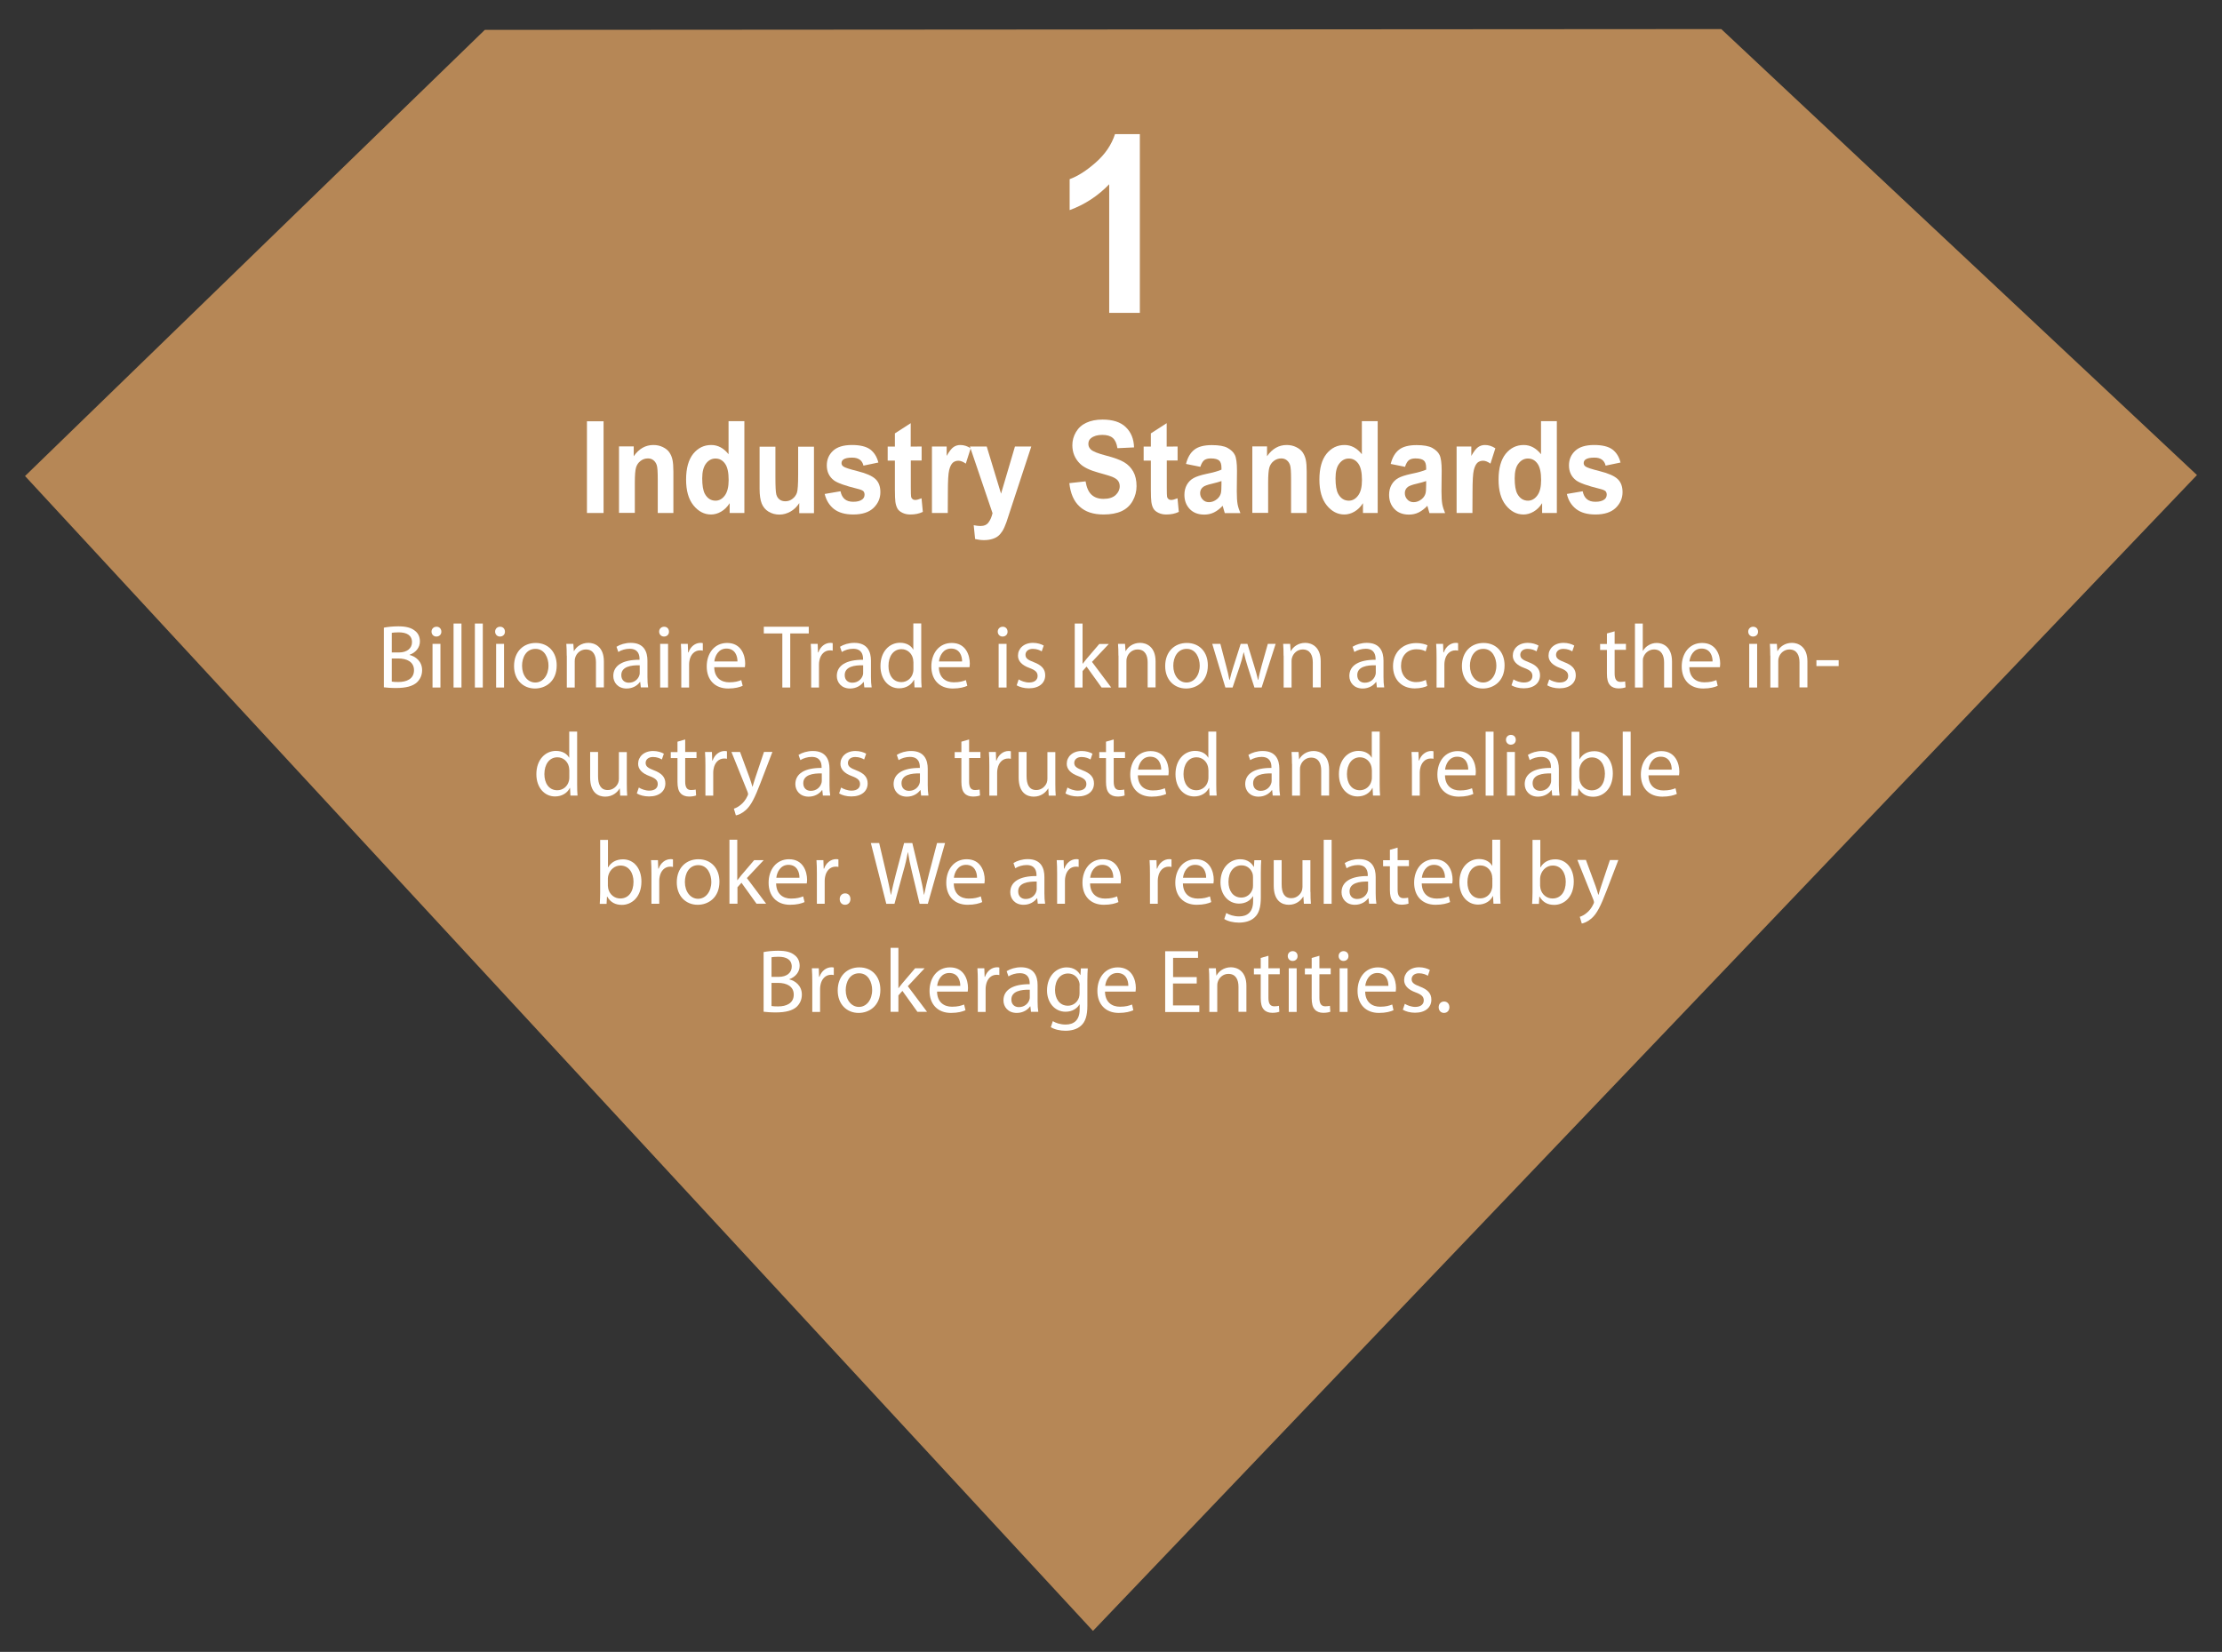
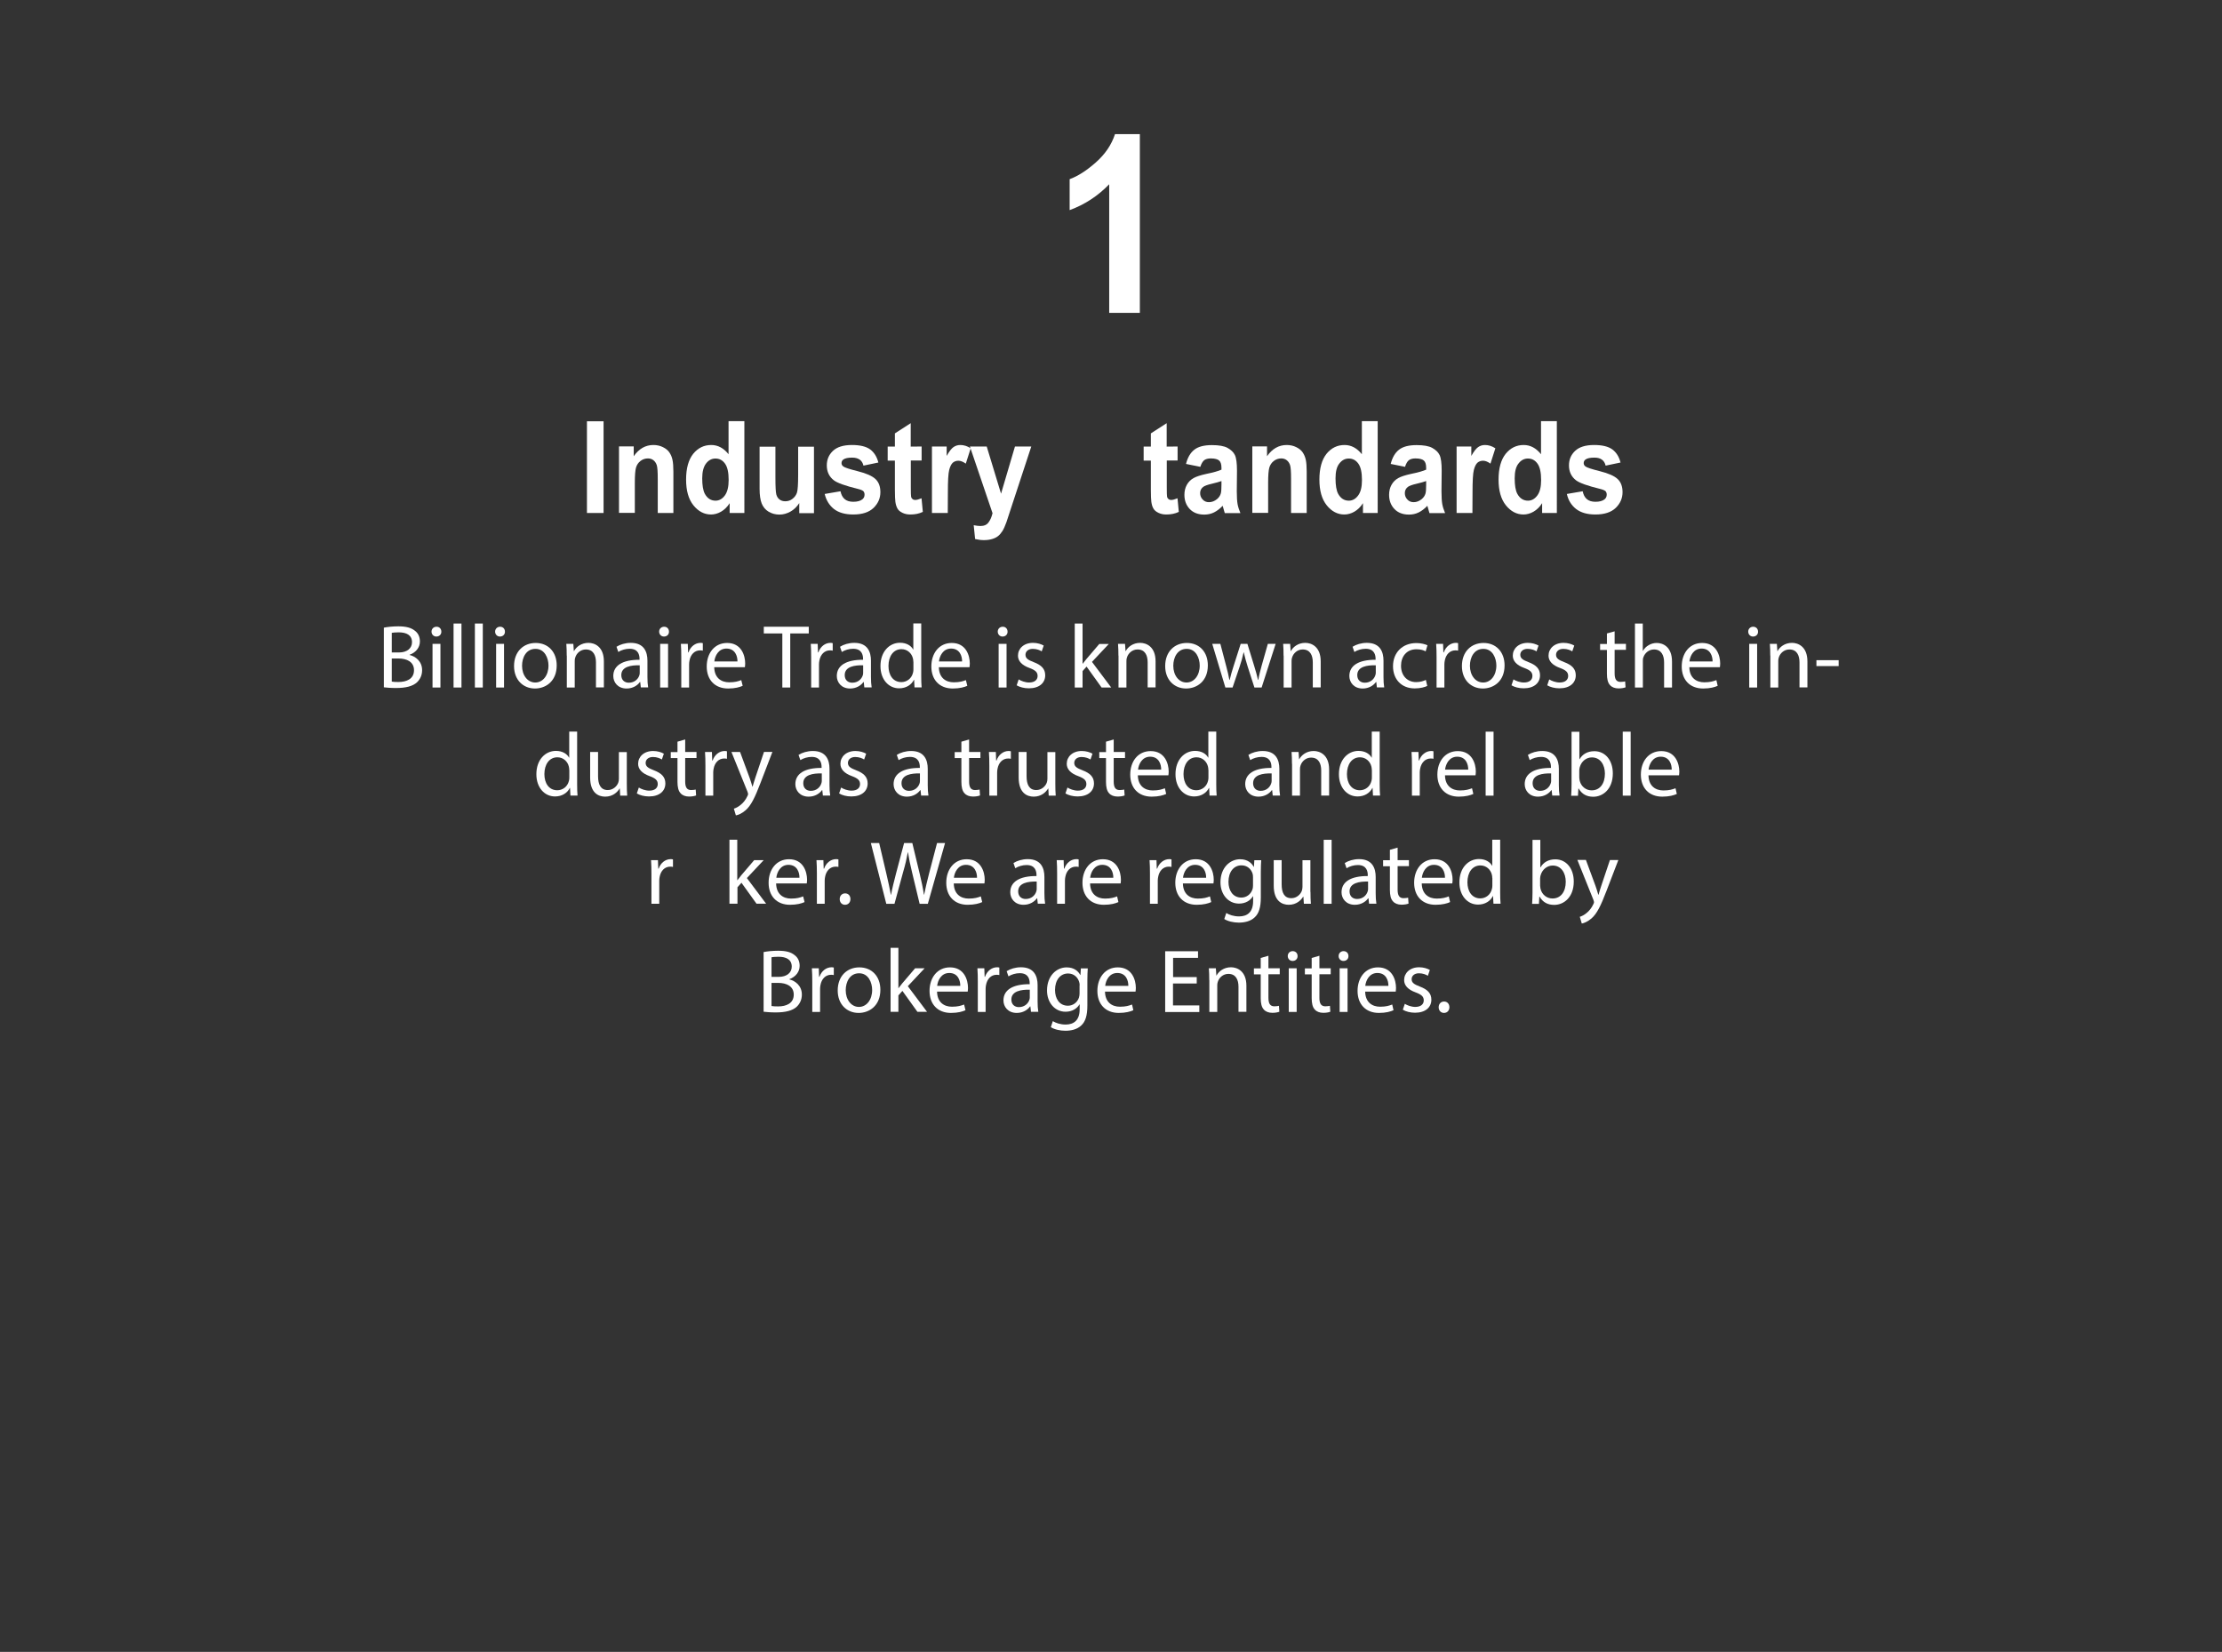
<svg xmlns="http://www.w3.org/2000/svg" id="svg3353" x="0px" y="0px" viewBox="0 0 2218.8 1649.8" style="enable-background:new 0 0 2218.8 1649.8;" xml:space="preserve">
  <rect x="0" y="0" width="2218.8" height="1649.8" fill="#333333" stroke="none" />
  <style type="text/css">	.st0{fill:#B68756;}	.st1{fill:#FFFFFF;}</style>
  <g id="layer1" transform="translate(-170.596,572.538)">
-     <path id="path4137" class="st0" d="M654.7-542.7l1234.7-0.8l475,445.4L1262,1056.3L195.6-97.1L654.7-542.7z" />
    <g>
      <path class="st1" d="M554,54.3c3.4-0.7,8.8-1.3,14.3-1.3c7.8,0,12.9,1.4,16.6,4.4c3.1,2.3,5,5.9,5,10.7c0,5.9-3.9,11-10.3,13.3   v0.2c5.8,1.4,12.5,6.2,12.5,15.2c0,5.2-2.1,9.2-5.1,12.1c-4.2,3.9-11.1,5.7-21,5.7c-5.4,0-9.5-0.4-12.1-0.7V54.3z M561.8,79.1h7.1   c8.3,0,13.1-4.3,13.1-10.2c0-7.1-5.4-9.9-13.3-9.9c-3.6,0-5.7,0.3-6.9,0.5V79.1z M561.8,108.2c1.5,0.3,3.8,0.4,6.6,0.4   c8.1,0,15.6-3,15.6-11.8c0-8.3-7.1-11.7-15.7-11.7h-6.5V108.2z" />
      <path class="st1" d="M611.3,58.3c0.1,2.7-1.9,4.9-5,4.9c-2.8,0-4.8-2.2-4.8-4.9c0-2.8,2.1-4.9,5-4.9   C609.4,53.4,611.3,55.5,611.3,58.3z M602.5,114.1V70.5h7.9v43.6H602.5z" />
      <path class="st1" d="M623.5,50.2h7.9v63.9h-7.9V50.2z" />
      <path class="st1" d="M644.8,50.2h7.9v63.9h-7.9V50.2z" />
      <path class="st1" d="M674.8,58.3c0.1,2.7-1.9,4.9-5,4.9c-2.8,0-4.8-2.2-4.8-4.9c0-2.8,2.1-4.9,5-4.9   C672.9,53.4,674.8,55.5,674.8,58.3z M666,114.1V70.5h7.9v43.6H666z" />
      <path class="st1" d="M726.5,92c0,16.1-11.2,23.1-21.7,23.1c-11.8,0-20.9-8.6-20.9-22.4c0-14.6,9.5-23.1,21.6-23.1   C718,69.6,726.5,78.6,726.5,92z M691.9,92.4c0,9.5,5.5,16.7,13.2,16.7c7.6,0,13.2-7.1,13.2-16.9c0-7.4-3.7-16.7-13-16.7   C696,75.5,691.9,84.1,691.9,92.4z" />
      <path class="st1" d="M736.5,82.3c0-4.5-0.1-8.2-0.4-11.8h7l0.5,7.2h0.2c2.2-4.1,7.2-8.2,14.4-8.2c6,0,15.4,3.6,15.4,18.5v26h-7.9   V89c0-7-2.6-12.9-10.1-12.9c-5.2,0-9.3,3.7-10.6,8.1c-0.4,1-0.5,2.3-0.5,3.7v26.2h-7.9V82.3z" />
      <path class="st1" d="M810.5,114.1l-0.6-5.5h-0.3c-2.4,3.4-7.1,6.5-13.3,6.5c-8.8,0-13.3-6.2-13.3-12.5c0-10.5,9.4-16.3,26.2-16.2   v-0.9c0-3.6-1-10.1-9.9-10.1c-4.1,0-8.3,1.3-11.3,3.2l-1.8-5.2c3.6-2.3,8.8-3.9,14.3-3.9c13.3,0,16.6,9.1,16.6,17.8v16.3   c0,3.8,0.2,7.5,0.7,10.4H810.5z M809.4,91.9c-8.6-0.2-18.4,1.3-18.4,9.8c0,5.1,3.4,7.6,7.5,7.6c5.7,0,9.3-3.6,10.5-7.3   c0.3-0.8,0.4-1.7,0.4-2.5V91.9z" />
      <path class="st1" d="M838.6,58.3c0.1,2.7-1.9,4.9-5,4.9c-2.8,0-4.8-2.2-4.8-4.9c0-2.8,2.1-4.9,5-4.9   C836.7,53.4,838.6,55.5,838.6,58.3z M829.8,114.1V70.5h7.9v43.6H829.8z" />
      <path class="st1" d="M850.9,84.1c0-5.1-0.1-9.5-0.4-13.6h6.9l0.3,8.5h0.4c2-5.8,6.7-9.5,12.1-9.5c0.9,0,1.5,0.1,2.2,0.3v7.5   c-0.8-0.2-1.6-0.3-2.7-0.3c-5.6,0-9.5,4.2-10.6,10.2c-0.2,1.1-0.4,2.3-0.4,3.7v23.2h-7.8V84.1z" />
      <path class="st1" d="M883.8,93.8c0.2,10.7,7,15.1,14.9,15.1c5.7,0,9.1-1,12.1-2.2l1.4,5.7c-2.8,1.3-7.6,2.7-14.5,2.7   c-13.4,0-21.4-8.8-21.4-22s7.7-23.5,20.4-23.5c14.2,0,18,12.5,18,20.5c0,1.6-0.2,2.9-0.3,3.7H883.8z M907,88.1   c0.1-5-2.1-12.9-11-12.9c-8,0-11.5,7.4-12.1,12.9H907z" />
      <path class="st1" d="M951.7,60.1h-18.4v-6.7h44.9v6.7h-18.5v54h-7.9V60.1z" />
      <path class="st1" d="M980.6,84.1c0-5.1-0.1-9.5-0.4-13.6h6.9l0.3,8.5h0.4c2-5.8,6.7-9.5,12.1-9.5c0.9,0,1.5,0.1,2.2,0.3v7.5   c-0.8-0.2-1.6-0.3-2.7-0.3c-5.6,0-9.5,4.2-10.6,10.2c-0.2,1.1-0.4,2.3-0.4,3.7v23.2h-7.8V84.1z" />
      <path class="st1" d="M1033.7,114.1l-0.6-5.5h-0.3c-2.4,3.4-7.1,6.5-13.3,6.5c-8.8,0-13.3-6.2-13.3-12.5c0-10.5,9.4-16.3,26.2-16.2   v-0.9c0-3.6-1-10.1-9.9-10.1c-4.1,0-8.3,1.3-11.3,3.2l-1.8-5.2c3.6-2.3,8.8-3.9,14.3-3.9c13.3,0,16.6,9.1,16.6,17.8v16.3   c0,3.8,0.2,7.5,0.7,10.4H1033.7z M1032.5,91.9c-8.6-0.2-18.4,1.3-18.4,9.8c0,5.1,3.4,7.6,7.5,7.6c5.7,0,9.3-3.6,10.5-7.3   c0.3-0.8,0.4-1.7,0.4-2.5V91.9z" />
      <path class="st1" d="M1090.5,50.2v52.6c0,3.9,0.1,8.3,0.4,11.2h-7.1l-0.4-7.6h-0.2c-2.4,4.9-7.7,8.5-14.8,8.5   c-10.5,0-18.6-8.9-18.6-22.1c-0.1-14.5,8.9-23.4,19.5-23.4c6.7,0,11.2,3.1,13.1,6.7h0.2v-26H1090.5z M1082.6,88.3   c0-1-0.1-2.3-0.4-3.3c-1.2-5-5.5-9.2-11.4-9.2c-8.2,0-13,7.2-13,16.8c0,8.8,4.3,16.1,12.9,16.1c5.3,0,10.2-3.5,11.6-9.4   c0.3-1.1,0.4-2.2,0.4-3.4V88.3z" />
      <path class="st1" d="M1108.1,93.8c0.2,10.7,7,15.1,14.9,15.1c5.7,0,9.1-1,12.1-2.2l1.4,5.7c-2.8,1.3-7.6,2.7-14.5,2.7   c-13.4,0-21.4-8.8-21.4-22s7.7-23.5,20.4-23.5c14.2,0,18,12.5,18,20.5c0,1.6-0.2,2.9-0.3,3.7H1108.1z M1131.3,88.1   c0.1-5-2.1-12.9-11-12.9c-8,0-11.5,7.4-12.1,12.9H1131.3z" />
      <path class="st1" d="M1176.7,58.3c0.1,2.7-1.9,4.9-5,4.9c-2.8,0-4.8-2.2-4.8-4.9c0-2.8,2.1-4.9,5-4.9   C1174.8,53.4,1176.7,55.5,1176.7,58.3z M1167.8,114.1V70.5h7.9v43.6H1167.8z" />
      <path class="st1" d="M1187.8,106c2.3,1.5,6.5,3.1,10.4,3.1c5.8,0,8.5-2.9,8.5-6.5c0-3.8-2.2-5.8-8.1-8   c-7.8-2.8-11.5-7.1-11.5-12.3c0-7,5.7-12.8,15-12.8c4.4,0,8.3,1.3,10.7,2.7l-2,5.8c-1.7-1.1-4.9-2.5-8.9-2.5   c-4.7,0-7.3,2.7-7.3,5.9c0,3.6,2.6,5.2,8.3,7.4c7.6,2.9,11.4,6.7,11.4,13.1c0,7.6-5.9,13-16.3,13c-4.8,0-9.2-1.2-12.2-3   L1187.8,106z" />
      <path class="st1" d="M1251.4,90.5h0.2c1.1-1.5,2.6-3.4,3.9-4.9l12.8-15h9.5L1261,88.5l19.2,25.6h-9.6l-15-20.9l-4,4.5v16.4h-7.8   V50.2h7.8V90.5z" />
      <path class="st1" d="M1287.4,82.3c0-4.5-0.1-8.2-0.4-11.8h7l0.5,7.2h0.2c2.2-4.1,7.2-8.2,14.4-8.2c6,0,15.4,3.6,15.4,18.5v26h-7.9   V89c0-7-2.6-12.9-10.1-12.9c-5.2,0-9.3,3.7-10.6,8.1c-0.4,1-0.5,2.3-0.5,3.7v26.2h-7.9V82.3z" />
      <path class="st1" d="M1376.7,92c0,16.1-11.2,23.1-21.7,23.1c-11.8,0-20.9-8.6-20.9-22.4c0-14.6,9.5-23.1,21.6-23.1   C1368.3,69.6,1376.7,78.6,1376.7,92z M1342.2,92.4c0,9.5,5.5,16.7,13.2,16.7c7.6,0,13.2-7.1,13.2-16.9c0-7.4-3.7-16.7-13-16.7   S1342.2,84.1,1342.2,92.4z" />
      <path class="st1" d="M1389.2,70.5l5.8,22.1c1.3,4.9,2.4,9.4,3.2,13.9h0.3c1-4.4,2.4-9.1,3.9-13.8l7.1-22.2h6.7l6.7,21.8   c1.6,5.2,2.9,9.8,3.9,14.2h0.3c0.7-4.4,1.9-9,3.3-14.1l6.2-21.9h7.8l-14,43.6h-7.2l-6.7-20.8c-1.5-4.9-2.8-9.2-3.9-14.3h-0.2   c-1.1,5.2-2.4,9.7-4,14.4l-7,20.7h-7.2l-13.1-43.6H1389.2z" />
      <path class="st1" d="M1452.3,82.3c0-4.5-0.1-8.2-0.4-11.8h7l0.5,7.2h0.2c2.2-4.1,7.2-8.2,14.4-8.2c6,0,15.4,3.6,15.4,18.5v26h-7.9   V89c0-7-2.6-12.9-10.1-12.9c-5.2,0-9.3,3.7-10.6,8.1c-0.4,1-0.5,2.3-0.5,3.7v26.2h-7.9V82.3z" />
      <path class="st1" d="M1545.5,114.1l-0.6-5.5h-0.3c-2.4,3.4-7.1,6.5-13.3,6.5c-8.8,0-13.3-6.2-13.3-12.5c0-10.5,9.4-16.3,26.2-16.2   v-0.9c0-3.6-1-10.1-9.9-10.1c-4,0-8.3,1.3-11.3,3.2l-1.8-5.2c3.6-2.3,8.8-3.9,14.3-3.9c13.3,0,16.6,9.1,16.6,17.8v16.3   c0,3.8,0.2,7.5,0.7,10.4H1545.5z M1544.3,91.9c-8.6-0.2-18.4,1.3-18.4,9.8c0,5.1,3.4,7.6,7.5,7.6c5.7,0,9.3-3.6,10.5-7.3   c0.3-0.8,0.5-1.7,0.5-2.5V91.9z" />
      <path class="st1" d="M1595.8,112.5c-2.1,1.1-6.7,2.5-12.5,2.5c-13.1,0-21.7-8.9-21.7-22.2c0-13.4,9.2-23.1,23.4-23.1   c4.7,0,8.8,1.2,11,2.2l-1.8,6.1c-1.9-1.1-4.9-2.1-9.2-2.1c-10,0-15.4,7.4-15.4,16.5c0,10.1,6.5,16.3,15.1,16.3   c4.5,0,7.5-1.2,9.7-2.2L1595.8,112.5z" />
      <path class="st1" d="M1605.1,84.1c0-5.1-0.1-9.5-0.4-13.6h6.9l0.3,8.5h0.4c2-5.8,6.8-9.5,12.1-9.5c0.9,0,1.5,0.1,2.2,0.3v7.5   c-0.8-0.2-1.6-0.3-2.7-0.3c-5.6,0-9.5,4.2-10.6,10.2c-0.2,1.1-0.4,2.3-0.4,3.7v23.2h-7.8V84.1z" />
      <path class="st1" d="M1673,92c0,16.1-11.2,23.1-21.7,23.1c-11.8,0-20.9-8.6-20.9-22.4c0-14.6,9.5-23.1,21.6-23.1   C1664.5,69.6,1673,78.6,1673,92z M1638.4,92.4c0,9.5,5.5,16.7,13.2,16.7c7.6,0,13.2-7.1,13.2-16.9c0-7.4-3.7-16.7-13-16.7   S1638.4,84.1,1638.4,92.4z" />
      <path class="st1" d="M1681.9,106c2.3,1.5,6.5,3.1,10.4,3.1c5.8,0,8.5-2.9,8.5-6.5c0-3.8-2.2-5.8-8.1-8   c-7.8-2.8-11.5-7.1-11.5-12.3c0-7,5.7-12.8,15-12.8c4.4,0,8.3,1.3,10.7,2.7l-2,5.8c-1.7-1.1-4.9-2.5-8.9-2.5   c-4.7,0-7.3,2.7-7.3,5.9c0,3.6,2.6,5.2,8.3,7.4c7.6,2.9,11.4,6.7,11.4,13.1c0,7.6-5.9,13-16.3,13c-4.8,0-9.2-1.2-12.2-3   L1681.9,106z" />
      <path class="st1" d="M1717.6,106c2.3,1.5,6.5,3.1,10.4,3.1c5.8,0,8.5-2.9,8.5-6.5c0-3.8-2.2-5.8-8.1-8   c-7.8-2.8-11.5-7.1-11.5-12.3c0-7,5.7-12.8,15-12.8c4.4,0,8.3,1.3,10.7,2.7l-2,5.8c-1.7-1.1-4.9-2.5-8.9-2.5   c-4.7,0-7.3,2.7-7.3,5.9c0,3.6,2.6,5.2,8.3,7.4c7.6,2.9,11.4,6.7,11.4,13.1c0,7.6-5.9,13-16.3,13c-4.8,0-9.2-1.2-12.2-3   L1717.6,106z" />
      <path class="st1" d="M1782.9,58v12.5h11.3v6h-11.3v23.5c0,5.4,1.5,8.5,5.9,8.5c2.1,0,3.6-0.3,4.6-0.5l0.4,5.9   c-1.5,0.6-4,1.1-7,1.1c-3.7,0-6.7-1.2-8.5-3.3c-2.2-2.3-3.1-6.2-3.1-11.3V76.6h-6.8v-6h6.8V60.1L1782.9,58z" />
      <path class="st1" d="M1803.1,50.2h7.9v27.2h0.2c1.3-2.2,3.2-4.2,5.7-5.6c2.3-1.4,5.1-2.2,8.1-2.2c5.9,0,15.2,3.6,15.2,18.6v25.9   h-7.9v-25c0-7-2.6-13-10.1-13c-5.1,0-9.2,3.6-10.6,7.9c-0.5,1.1-0.5,2.2-0.5,3.8v26.3h-7.9V50.2z" />
      <path class="st1" d="M1857.5,93.8c0.2,10.7,7,15.1,14.9,15.1c5.7,0,9.1-1,12.1-2.2l1.3,5.7c-2.8,1.3-7.6,2.7-14.5,2.7   c-13.4,0-21.4-8.8-21.4-22s7.7-23.5,20.4-23.5c14.2,0,18,12.5,18,20.5c0,1.6-0.2,2.9-0.3,3.7H1857.5z M1880.7,88.1   c0.1-5-2.1-12.9-11-12.9c-8,0-11.5,7.4-12.1,12.9H1880.7z" />
      <path class="st1" d="M1926.1,58.3c0.1,2.7-1.9,4.9-5,4.9c-2.8,0-4.8-2.2-4.8-4.9c0-2.8,2.1-4.9,4.9-4.9   C1924.2,53.4,1926.1,55.5,1926.1,58.3z M1917.3,114.1V70.5h7.9v43.6H1917.3z" />
      <path class="st1" d="M1938.3,82.3c0-4.5-0.1-8.2-0.4-11.8h7l0.5,7.2h0.2c2.2-4.1,7.2-8.2,14.4-8.2c6,0,15.4,3.6,15.4,18.5v26h-7.9   V89c0-7-2.6-12.9-10.1-12.9c-5.2,0-9.3,3.7-10.6,8.1c-0.4,1-0.5,2.3-0.5,3.7v26.2h-7.9V82.3z" />
      <path class="st1" d="M2006.6,86.8v5.9h-22.2v-5.9H2006.6z" />
      <path class="st1" d="M746.9,158.2v52.6c0,3.9,0.1,8.3,0.4,11.2h-7.1l-0.4-7.6h-0.2c-2.4,4.9-7.7,8.5-14.8,8.5   c-10.5,0-18.6-8.9-18.6-22.1c-0.1-14.5,8.9-23.4,19.5-23.4c6.7,0,11.2,3.1,13.1,6.7h0.2v-26H746.9z M739,196.3   c0-1-0.1-2.3-0.4-3.3c-1.2-5-5.5-9.2-11.4-9.2c-8.2,0-13,7.2-13,16.8c0,8.8,4.3,16.1,12.9,16.1c5.3,0,10.2-3.5,11.6-9.4   c0.3-1.1,0.4-2.2,0.4-3.4V196.3z" />
      <path class="st1" d="M796.5,210.2c0,4.5,0.1,8.5,0.4,11.9h-7l-0.4-7.1h-0.2c-2.1,3.5-6.7,8.1-14.4,8.1c-6.8,0-15-3.8-15-19.1   v-25.5h7.9v24.1c0,8.3,2.5,13.9,9.7,13.9c5.3,0,9-3.7,10.4-7.2c0.5-1.2,0.7-2.6,0.7-4v-26.7h7.9V210.2z" />
      <path class="st1" d="M808.5,214c2.3,1.5,6.5,3.1,10.4,3.1c5.8,0,8.5-2.9,8.5-6.5c0-3.8-2.2-5.8-8.1-8c-7.8-2.8-11.5-7.1-11.5-12.3   c0-7,5.7-12.8,15-12.8c4.4,0,8.3,1.3,10.7,2.7l-2,5.8c-1.7-1.1-4.9-2.5-8.9-2.5c-4.7,0-7.3,2.7-7.3,5.9c0,3.6,2.6,5.2,8.3,7.4   c7.6,2.9,11.4,6.7,11.4,13.1c0,7.6-5.9,13-16.3,13c-4.8,0-9.2-1.2-12.2-3L808.5,214z" />
      <path class="st1" d="M854.8,166v12.5h11.3v6h-11.3v23.5c0,5.4,1.5,8.5,5.9,8.5c2.1,0,3.6-0.3,4.6-0.5l0.4,5.9   c-1.5,0.6-4,1.1-7,1.1c-3.7,0-6.7-1.2-8.5-3.3c-2.2-2.3-3.1-6.2-3.1-11.3v-23.8h-6.7v-6h6.7v-10.4L854.8,166z" />
      <path class="st1" d="M875,192.1c0-5.1-0.1-9.5-0.4-13.6h6.9l0.3,8.5h0.4c2-5.8,6.7-9.5,12.1-9.5c0.9,0,1.5,0.1,2.2,0.3v7.5   c-0.8-0.2-1.6-0.3-2.7-0.3c-5.6,0-9.5,4.2-10.6,10.2c-0.2,1.1-0.4,2.3-0.4,3.7v23.2H875V192.1z" />
      <path class="st1" d="M909.6,178.5l9.5,25.7c1,2.9,2.1,6.3,2.8,8.9h0.2c0.8-2.6,1.7-5.9,2.8-9.1l8.6-25.6h8.4l-11.9,31   c-5.7,14.9-9.5,22.6-14.9,27.3c-3.9,3.4-7.7,4.8-9.7,5.1l-2-6.7c2-0.6,4.6-1.9,6.9-3.9c2.2-1.7,4.9-4.8,6.7-8.8   c0.4-0.8,0.6-1.4,0.6-1.9c0-0.4-0.2-1.1-0.5-2.1L901,178.5H909.6z" />
      <path class="st1" d="M992.3,222.1l-0.6-5.5h-0.3c-2.4,3.4-7.1,6.5-13.3,6.5c-8.8,0-13.3-6.2-13.3-12.5c0-10.5,9.4-16.3,26.2-16.2   v-0.9c0-3.6-1-10.1-9.9-10.1c-4,0-8.3,1.3-11.3,3.2l-1.8-5.2c3.6-2.3,8.8-3.9,14.3-3.9c13.3,0,16.6,9.1,16.6,17.8v16.3   c0,3.8,0.2,7.5,0.7,10.4H992.3z M991.1,199.9c-8.6-0.2-18.4,1.3-18.4,9.8c0,5.1,3.4,7.6,7.5,7.6c5.7,0,9.3-3.6,10.5-7.3   c0.3-0.8,0.5-1.7,0.5-2.5V199.9z" />
      <path class="st1" d="M1010.5,214c2.3,1.5,6.5,3.1,10.4,3.1c5.8,0,8.5-2.9,8.5-6.5c0-3.8-2.2-5.8-8.1-8   c-7.8-2.8-11.5-7.1-11.5-12.3c0-7,5.7-12.8,15-12.8c4.4,0,8.3,1.3,10.7,2.7l-2,5.8c-1.7-1.1-4.9-2.5-8.9-2.5   c-4.7,0-7.3,2.7-7.3,5.9c0,3.6,2.6,5.2,8.3,7.4c7.6,2.9,11.4,6.7,11.4,13.1c0,7.6-5.9,13-16.3,13c-4.8,0-9.2-1.2-12.2-3   L1010.5,214z" />
      <path class="st1" d="M1090.4,222.1l-0.6-5.5h-0.3c-2.4,3.4-7.1,6.5-13.3,6.5c-8.8,0-13.3-6.2-13.3-12.5c0-10.5,9.4-16.3,26.2-16.2   v-0.9c0-3.6-1-10.1-9.9-10.1c-4.1,0-8.3,1.3-11.3,3.2l-1.8-5.2c3.6-2.3,8.8-3.9,14.3-3.9c13.3,0,16.6,9.1,16.6,17.8v16.3   c0,3.8,0.2,7.5,0.7,10.4H1090.4z M1089.2,199.9c-8.6-0.2-18.4,1.3-18.4,9.8c0,5.1,3.4,7.6,7.5,7.6c5.7,0,9.3-3.6,10.5-7.3   c0.3-0.8,0.4-1.7,0.4-2.5V199.9z" />
      <path class="st1" d="M1138.3,166v12.5h11.3v6h-11.3v23.5c0,5.4,1.5,8.5,5.9,8.5c2.1,0,3.6-0.3,4.6-0.5l0.4,5.9   c-1.5,0.6-4,1.1-7,1.1c-3.7,0-6.7-1.2-8.5-3.3c-2.2-2.3-3.1-6.2-3.1-11.3v-23.8h-6.7v-6h6.7v-10.4L1138.3,166z" />
      <path class="st1" d="M1158.5,192.1c0-5.1-0.1-9.5-0.4-13.6h6.9l0.3,8.5h0.4c2-5.8,6.7-9.5,12.1-9.5c0.9,0,1.5,0.1,2.2,0.3v7.5   c-0.8-0.2-1.6-0.3-2.7-0.3c-5.6,0-9.5,4.2-10.6,10.2c-0.2,1.1-0.4,2.3-0.4,3.7v23.2h-7.8V192.1z" />
      <path class="st1" d="M1224.4,210.2c0,4.5,0.1,8.5,0.4,11.9h-7l-0.4-7.1h-0.2c-2.1,3.5-6.7,8.1-14.4,8.1c-6.8,0-15-3.8-15-19.1   v-25.5h7.9v24.1c0,8.3,2.5,13.9,9.7,13.9c5.3,0,9-3.7,10.4-7.2c0.5-1.2,0.7-2.6,0.7-4v-26.7h7.9V210.2z" />
      <path class="st1" d="M1236.5,214c2.3,1.5,6.5,3.1,10.4,3.1c5.8,0,8.5-2.9,8.5-6.5c0-3.8-2.2-5.8-8.1-8   c-7.8-2.8-11.5-7.1-11.5-12.3c0-7,5.7-12.8,15-12.8c4.4,0,8.3,1.3,10.7,2.7l-2,5.8c-1.7-1.1-4.9-2.5-8.9-2.5   c-4.7,0-7.3,2.7-7.3,5.9c0,3.6,2.6,5.2,8.3,7.4c7.6,2.9,11.4,6.7,11.4,13.1c0,7.6-5.9,13-16.3,13c-4.8,0-9.2-1.2-12.2-3   L1236.5,214z" />
      <path class="st1" d="M1282.7,166v12.5h11.3v6h-11.3v23.5c0,5.4,1.5,8.5,5.9,8.5c2.1,0,3.6-0.3,4.6-0.5l0.4,5.9   c-1.5,0.6-4,1.1-7,1.1c-3.7,0-6.7-1.2-8.5-3.3c-2.2-2.3-3.1-6.2-3.1-11.3v-23.8h-6.7v-6h6.7v-10.4L1282.7,166z" />
      <path class="st1" d="M1306.8,201.8c0.2,10.7,7,15.1,14.9,15.1c5.7,0,9.1-1,12.1-2.2l1.3,5.7c-2.8,1.3-7.6,2.7-14.5,2.7   c-13.4,0-21.4-8.8-21.4-22s7.7-23.5,20.4-23.5c14.2,0,18,12.5,18,20.5c0,1.6-0.2,2.9-0.3,3.7H1306.8z M1330.1,196.1   c0.1-5-2.1-12.9-11-12.9c-8,0-11.5,7.4-12.1,12.9H1330.1z" />
      <path class="st1" d="M1385.1,158.2v52.6c0,3.9,0.1,8.3,0.4,11.2h-7.1l-0.4-7.6h-0.2c-2.4,4.9-7.7,8.5-14.8,8.5   c-10.5,0-18.6-8.9-18.6-22.1c-0.1-14.5,8.9-23.4,19.5-23.4c6.7,0,11.2,3.1,13.1,6.7h0.2v-26H1385.1z M1377.2,196.3   c0-1-0.1-2.3-0.4-3.3c-1.2-5-5.5-9.2-11.4-9.2c-8.2,0-13,7.2-13,16.8c0,8.8,4.3,16.1,12.9,16.1c5.3,0,10.2-3.5,11.6-9.4   c0.3-1.1,0.4-2.2,0.4-3.4V196.3z" />
      <path class="st1" d="M1441.5,222.1l-0.6-5.5h-0.3c-2.4,3.4-7.1,6.5-13.3,6.5c-8.8,0-13.3-6.2-13.3-12.5c0-10.5,9.4-16.3,26.2-16.2   v-0.9c0-3.6-1-10.1-9.9-10.1c-4,0-8.3,1.3-11.3,3.2l-1.8-5.2c3.6-2.3,8.8-3.9,14.3-3.9c13.3,0,16.6,9.1,16.6,17.8v16.3   c0,3.8,0.2,7.5,0.7,10.4H1441.5z M1440.3,199.9c-8.6-0.2-18.4,1.3-18.4,9.8c0,5.1,3.4,7.6,7.5,7.6c5.7,0,9.3-3.6,10.5-7.3   c0.3-0.8,0.5-1.7,0.5-2.5V199.9z" />
      <path class="st1" d="M1460.7,190.3c0-4.5-0.1-8.2-0.4-11.8h7l0.5,7.2h0.2c2.2-4.1,7.2-8.2,14.4-8.2c6,0,15.4,3.6,15.4,18.5v26   h-7.9V197c0-7-2.6-12.9-10.1-12.9c-5.2,0-9.3,3.7-10.6,8.1c-0.4,1-0.5,2.3-0.5,3.7v26.2h-7.9V190.3z" />
      <path class="st1" d="M1548.3,158.2v52.6c0,3.9,0.1,8.3,0.4,11.2h-7.1l-0.4-7.6h-0.2c-2.4,4.9-7.7,8.5-14.8,8.5   c-10.5,0-18.6-8.9-18.6-22.1c-0.1-14.5,8.9-23.4,19.5-23.4c6.7,0,11.2,3.1,13.1,6.7h0.2v-26H1548.3z M1540.4,196.3   c0-1-0.1-2.3-0.4-3.3c-1.2-5-5.5-9.2-11.4-9.2c-8.2,0-13,7.2-13,16.8c0,8.8,4.3,16.1,12.9,16.1c5.3,0,10.2-3.5,11.6-9.4   c0.3-1.1,0.4-2.2,0.4-3.4V196.3z" />
      <path class="st1" d="M1580.5,192.1c0-5.1-0.1-9.5-0.4-13.6h6.9l0.3,8.5h0.4c2-5.8,6.8-9.5,12.1-9.5c0.9,0,1.5,0.1,2.2,0.3v7.5   c-0.8-0.2-1.6-0.3-2.7-0.3c-5.6,0-9.5,4.2-10.6,10.2c-0.2,1.1-0.4,2.3-0.4,3.7v23.2h-7.8V192.1z" />
      <path class="st1" d="M1613.5,201.8c0.2,10.7,7,15.1,14.9,15.1c5.7,0,9.1-1,12.1-2.2l1.3,5.7c-2.8,1.3-7.6,2.7-14.5,2.7   c-13.4,0-21.4-8.8-21.4-22s7.7-23.5,20.4-23.5c14.2,0,18,12.5,18,20.5c0,1.6-0.2,2.9-0.3,3.7H1613.5z M1636.7,196.1   c0.1-5-2.1-12.9-11-12.9c-8,0-11.5,7.4-12.1,12.9H1636.7z" />
      <path class="st1" d="M1654.1,158.2h7.9v63.9h-7.9V158.2z" />
-       <path class="st1" d="M1684.2,166.3c0.1,2.7-1.9,4.9-5,4.9c-2.8,0-4.8-2.2-4.8-4.9c0-2.8,2.1-4.9,4.9-4.9   C1682.3,161.4,1684.2,163.5,1684.2,166.3z M1675.4,222.1v-43.6h7.9v43.6H1675.4z" />
      <path class="st1" d="M1720.6,222.1l-0.6-5.5h-0.3c-2.4,3.4-7.1,6.5-13.3,6.5c-8.8,0-13.3-6.2-13.3-12.5c0-10.5,9.4-16.3,26.2-16.2   v-0.9c0-3.6-1-10.1-9.9-10.1c-4,0-8.3,1.3-11.3,3.2l-1.8-5.2c3.6-2.3,8.8-3.9,14.3-3.9c13.3,0,16.6,9.1,16.6,17.8v16.3   c0,3.8,0.2,7.5,0.7,10.4H1720.6z M1719.4,199.9c-8.6-0.2-18.4,1.3-18.4,9.8c0,5.1,3.4,7.6,7.5,7.6c5.7,0,9.3-3.6,10.5-7.3   c0.3-0.8,0.5-1.7,0.5-2.5V199.9z" />
      <path class="st1" d="M1739.5,222.1c0.2-3,0.4-7.4,0.4-11.2v-52.6h7.8v27.4h0.2c2.8-4.9,7.8-8,14.8-8c10.8,0,18.4,9,18.4,22.2   c0,15.6-9.8,23.3-19.5,23.3c-6.3,0-11.3-2.4-14.6-8.2h-0.3l-0.4,7.2H1739.5z M1747.7,204.6c0,1,0.2,2,0.4,2.9   c1.5,5.5,6.1,9.3,11.9,9.3c8.3,0,13.2-6.8,13.2-16.7c0-8.7-4.5-16.2-13-16.2c-5.4,0-10.4,3.7-12.1,9.7c-0.2,0.9-0.5,2-0.5,3.2   V204.6z" />
      <path class="st1" d="M1791,158.2h7.9v63.9h-7.9V158.2z" />
      <path class="st1" d="M1816.7,201.8c0.2,10.7,7,15.1,14.9,15.1c5.7,0,9.1-1,12.1-2.2l1.3,5.7c-2.8,1.3-7.6,2.7-14.5,2.7   c-13.4,0-21.4-8.8-21.4-22s7.7-23.5,20.4-23.5c14.2,0,18,12.5,18,20.5c0,1.6-0.2,2.9-0.3,3.7H1816.7z M1839.9,196.1   c0.1-5-2.1-12.9-11-12.9c-8,0-11.5,7.4-12.1,12.9H1839.9z" />
-       <path class="st1" d="M769.5,330.1c0.2-3,0.4-7.4,0.4-11.2v-52.6h7.8v27.4h0.2c2.8-4.9,7.8-8,14.8-8c10.8,0,18.4,9,18.4,22.2   c0,15.6-9.8,23.3-19.5,23.3c-6.3,0-11.3-2.4-14.6-8.2h-0.3l-0.4,7.2H769.5z M777.7,312.6c0,1,0.2,2,0.4,2.9   c1.5,5.5,6.1,9.3,11.9,9.3c8.3,0,13.2-6.8,13.2-16.7c0-8.7-4.5-16.2-13-16.2c-5.4,0-10.4,3.7-12.1,9.7c-0.2,0.9-0.5,2-0.5,3.2   V312.6z" />
      <path class="st1" d="M821.1,300.1c0-5.1-0.1-9.5-0.4-13.6h6.9l0.3,8.5h0.4c2-5.8,6.7-9.5,12.1-9.5c0.9,0,1.5,0.1,2.2,0.3v7.5   c-0.8-0.2-1.6-0.3-2.7-0.3c-5.6,0-9.5,4.2-10.6,10.2c-0.2,1.1-0.4,2.3-0.4,3.7v23.2h-7.8V300.1z" />
-       <path class="st1" d="M889,308c0,16.1-11.2,23.1-21.7,23.1c-11.8,0-20.9-8.6-20.9-22.4c0-14.6,9.5-23.1,21.6-23.1   C880.6,285.6,889,294.6,889,308z M854.5,308.4c0,9.5,5.5,16.7,13.2,16.7c7.6,0,13.2-7.1,13.2-16.9c0-7.4-3.7-16.7-13-16.7   C858.5,291.5,854.5,300.1,854.5,308.4z" />
      <path class="st1" d="M906.8,306.5h0.2c1.1-1.5,2.6-3.4,3.9-5l12.8-15h9.5l-16.8,17.9l19.2,25.6h-9.6l-15-20.9l-4,4.5v16.4H899   v-63.9h7.8V306.5z" />
      <path class="st1" d="M945.6,309.8c0.2,10.7,7,15.1,14.9,15.1c5.7,0,9.1-1,12.1-2.2l1.4,5.7c-2.8,1.3-7.6,2.7-14.5,2.7   c-13.4,0-21.4-8.8-21.4-22c0-13.1,7.7-23.5,20.4-23.5c14.2,0,18,12.5,18,20.5c0,1.6-0.2,2.9-0.3,3.7H945.6z M968.9,304.1   c0.1-5-2.1-12.9-11-12.9c-8,0-11.5,7.4-12.1,12.9H968.9z" />
      <path class="st1" d="M986.3,300.1c0-5.1-0.1-9.5-0.4-13.6h6.9l0.3,8.5h0.4c2-5.8,6.7-9.5,12.1-9.5c0.9,0,1.5,0.1,2.2,0.3v7.5   c-0.8-0.2-1.6-0.3-2.7-0.3c-5.6,0-9.5,4.2-10.6,10.2c-0.2,1.1-0.4,2.3-0.4,3.7v23.2h-7.8V300.1z" />
      <path class="st1" d="M1009.1,325.4c0-3.3,2.2-5.7,5.4-5.7s5.3,2.3,5.3,5.7c0,3.2-2.1,5.7-5.4,5.7   C1011.2,331.1,1009.1,328.7,1009.1,325.4z" />
      <path class="st1" d="M1055.6,330.1l-15.4-60.7h8.3l7.2,30.7c1.8,7.6,3.4,15.1,4.5,21h0.2c1-6,2.9-13.2,4.9-21.1l8.1-30.6h8.2   l7.4,30.8c1.7,7.2,3.3,14.4,4.2,20.8h0.2c1.3-6.7,3-13.4,4.9-21l8-30.6h8l-17.2,60.7h-8.2l-7.6-31.6c-1.9-7.7-3.1-13.7-4-19.8   h-0.2c-1.1,6-2.4,12-4.7,19.8l-8.6,31.6H1055.6z" />
      <path class="st1" d="M1123,309.8c0.2,10.7,7,15.1,14.9,15.1c5.7,0,9.1-1,12.1-2.2l1.4,5.7c-2.8,1.3-7.6,2.7-14.5,2.7   c-13.4,0-21.4-8.8-21.4-22c0-13.1,7.7-23.5,20.4-23.5c14.2,0,18,12.5,18,20.5c0,1.6-0.2,2.9-0.3,3.7H1123z M1146.2,304.1   c0.1-5-2.1-12.9-11-12.9c-8,0-11.5,7.4-12.1,12.9H1146.2z" />
      <path class="st1" d="M1206.9,330.1l-0.6-5.5h-0.3c-2.4,3.4-7.1,6.5-13.3,6.5c-8.8,0-13.3-6.2-13.3-12.5c0-10.5,9.4-16.3,26.2-16.2   v-0.9c0-3.6-1-10.1-9.9-10.1c-4,0-8.3,1.3-11.3,3.2l-1.8-5.2c3.6-2.3,8.8-3.9,14.3-3.9c13.3,0,16.6,9.1,16.6,17.8v16.3   c0,3.8,0.2,7.5,0.7,10.4H1206.9z M1205.7,307.9c-8.6-0.2-18.4,1.4-18.4,9.8c0,5.1,3.4,7.6,7.5,7.6c5.7,0,9.3-3.6,10.5-7.3   c0.3-0.8,0.5-1.7,0.5-2.5V307.9z" />
      <path class="st1" d="M1226.2,300.1c0-5.1-0.1-9.5-0.4-13.6h6.9l0.3,8.5h0.4c2-5.8,6.7-9.5,12.1-9.5c0.9,0,1.5,0.1,2.2,0.3v7.5   c-0.8-0.2-1.6-0.3-2.7-0.3c-5.6,0-9.5,4.2-10.6,10.2c-0.2,1.1-0.4,2.3-0.4,3.7v23.2h-7.8V300.1z" />
      <path class="st1" d="M1259.1,309.8c0.2,10.7,7,15.1,14.9,15.1c5.7,0,9.1-1,12.1-2.2l1.3,5.7c-2.8,1.3-7.6,2.7-14.5,2.7   c-13.4,0-21.4-8.8-21.4-22c0-13.1,7.7-23.5,20.4-23.5c14.2,0,18,12.5,18,20.5c0,1.6-0.2,2.9-0.3,3.7H1259.1z M1282.3,304.1   c0.1-5-2.1-12.9-11-12.9c-8,0-11.5,7.4-12.1,12.9H1282.3z" />
      <path class="st1" d="M1318.9,300.1c0-5.1-0.1-9.5-0.4-13.6h6.9l0.3,8.5h0.4c2-5.8,6.8-9.5,12.1-9.5c0.9,0,1.5,0.1,2.2,0.3v7.5   c-0.8-0.2-1.6-0.3-2.7-0.3c-5.6,0-9.5,4.2-10.6,10.2c-0.2,1.1-0.4,2.3-0.4,3.7v23.2h-7.8V300.1z" />
      <path class="st1" d="M1351.8,309.8c0.2,10.7,7,15.1,14.9,15.1c5.7,0,9.1-1,12.1-2.2l1.3,5.7c-2.8,1.3-7.6,2.7-14.5,2.7   c-13.4,0-21.4-8.8-21.4-22c0-13.1,7.7-23.5,20.4-23.5c14.2,0,18,12.5,18,20.5c0,1.6-0.2,2.9-0.3,3.7H1351.8z M1375,304.1   c0.1-5-2.1-12.9-11-12.9c-8,0-11.5,7.4-12.1,12.9H1375z" />
      <path class="st1" d="M1430,286.5c-0.2,3.2-0.4,6.7-0.4,12v25.3c0,10-2,16.1-6.2,19.9c-4.2,4-10.3,5.2-15.8,5.2   c-5.2,0-11-1.3-14.5-3.6l2-6c2.9,1.8,7.4,3.4,12.8,3.4c8.1,0,14-4.2,14-15.2v-4.9h-0.2c-2.4,4-7.1,7.3-13.9,7.3   c-10.8,0-18.5-9.2-18.5-21.2c0-14.8,9.6-23.1,19.6-23.1c7.6,0,11.7,4,13.6,7.6h0.2l0.4-6.6H1430z M1421.8,303.7   c0-1.3-0.1-2.5-0.4-3.6c-1.4-4.6-5.3-8.4-11.1-8.4c-7.6,0-13,6.4-13,16.5c0,8.5,4.3,15.7,12.9,15.7c4.9,0,9.3-3.1,11-8.1   c0.5-1.3,0.6-2.9,0.6-4.2V303.7z" />
      <path class="st1" d="M1479.2,318.2c0,4.5,0.1,8.5,0.4,11.9h-7l-0.5-7.1h-0.2c-2.1,3.5-6.7,8.1-14.4,8.1c-6.8,0-15-3.8-15-19.1   v-25.5h7.9v24.1c0,8.3,2.5,13.9,9.7,13.9c5.3,0,9-3.7,10.4-7.2c0.4-1.2,0.7-2.6,0.7-4v-26.7h7.9V318.2z" />
      <path class="st1" d="M1492.4,266.2h7.9v63.9h-7.9V266.2z" />
      <path class="st1" d="M1537.7,330.1l-0.6-5.5h-0.3c-2.4,3.4-7.1,6.5-13.3,6.5c-8.8,0-13.3-6.2-13.3-12.5c0-10.5,9.4-16.3,26.2-16.2   v-0.9c0-3.6-1-10.1-9.9-10.1c-4,0-8.3,1.3-11.3,3.2l-1.8-5.2c3.6-2.3,8.8-3.9,14.3-3.9c13.3,0,16.6,9.1,16.6,17.8v16.3   c0,3.8,0.2,7.5,0.7,10.4H1537.7z M1536.6,307.9c-8.6-0.2-18.4,1.4-18.4,9.8c0,5.1,3.4,7.6,7.5,7.6c5.7,0,9.3-3.6,10.5-7.3   c0.3-0.8,0.5-1.7,0.5-2.5V307.9z" />
      <path class="st1" d="M1566.2,274v12.5h11.3v6h-11.3v23.5c0,5.4,1.5,8.5,5.9,8.5c2.1,0,3.6-0.3,4.6-0.5l0.4,5.9   c-1.5,0.6-4,1.1-7,1.1c-3.7,0-6.7-1.2-8.5-3.3c-2.2-2.3-3.1-6.2-3.1-11.3v-23.8h-6.8v-6h6.8v-10.4L1566.2,274z" />
      <path class="st1" d="M1590.3,309.8c0.2,10.7,7,15.1,14.9,15.1c5.7,0,9.1-1,12.1-2.2l1.3,5.7c-2.8,1.3-7.6,2.7-14.5,2.7   c-13.4,0-21.4-8.8-21.4-22c0-13.1,7.7-23.5,20.4-23.5c14.2,0,18,12.5,18,20.5c0,1.6-0.2,2.9-0.3,3.7H1590.3z M1613.5,304.1   c0.1-5-2.1-12.9-11-12.9c-8,0-11.5,7.4-12.1,12.9H1613.5z" />
      <path class="st1" d="M1668.6,266.2v52.6c0,3.9,0.1,8.3,0.4,11.2h-7.1l-0.4-7.6h-0.2c-2.4,4.9-7.7,8.5-14.8,8.5   c-10.5,0-18.6-8.9-18.6-22.1c-0.1-14.5,8.9-23.4,19.5-23.4c6.7,0,11.2,3.1,13.1,6.7h0.2v-26H1668.6z M1660.7,304.3   c0-1-0.1-2.3-0.4-3.3c-1.2-5-5.5-9.2-11.4-9.2c-8.2,0-13,7.2-13,16.8c0,8.8,4.3,16.1,12.9,16.1c5.3,0,10.2-3.5,11.6-9.5   c0.3-1.1,0.4-2.2,0.4-3.4V304.3z" />
      <path class="st1" d="M1700.5,330.1c0.2-3,0.4-7.4,0.4-11.2v-52.6h7.8v27.4h0.2c2.8-4.9,7.8-8,14.8-8c10.8,0,18.4,9,18.4,22.2   c0,15.6-9.8,23.3-19.5,23.3c-6.3,0-11.3-2.4-14.6-8.2h-0.3l-0.4,7.2H1700.5z M1708.6,312.6c0,1,0.2,2,0.4,2.9   c1.5,5.5,6.1,9.3,11.9,9.3c8.3,0,13.2-6.8,13.2-16.7c0-8.7-4.5-16.2-13-16.2c-5.4,0-10.4,3.7-12.1,9.7c-0.2,0.9-0.5,2-0.5,3.2   V312.6z" />
      <path class="st1" d="M1754.3,286.5l9.5,25.7c1,2.9,2.1,6.3,2.8,8.9h0.2c0.8-2.6,1.7-5.9,2.8-9.1l8.6-25.6h8.4l-11.9,31   c-5.7,14.9-9.5,22.6-14.9,27.3c-3.9,3.4-7.7,4.8-9.7,5.1l-2-6.7c2-0.6,4.6-1.9,6.9-3.9c2.2-1.7,4.9-4.8,6.7-8.8   c0.4-0.8,0.6-1.4,0.6-1.9c0-0.5-0.2-1.1-0.5-2.1l-16.1-40.1H1754.3z" />
      <path class="st1" d="M933.2,378.3c3.4-0.7,8.8-1.3,14.3-1.3c7.8,0,12.9,1.3,16.6,4.4c3.1,2.3,5,5.9,5,10.7c0,5.8-3.9,11-10.3,13.3   v0.2c5.8,1.4,12.5,6.2,12.5,15.2c0,5.2-2.1,9.2-5.1,12.1c-4.2,3.9-11.1,5.7-21,5.7c-5.4,0-9.5-0.4-12.1-0.7V378.3z M941,403.1h7.1   c8.3,0,13.1-4.3,13.1-10.2c0-7.1-5.4-9.9-13.3-9.9c-3.6,0-5.7,0.3-6.9,0.5V403.1z M941,432.2c1.5,0.3,3.8,0.4,6.6,0.4   c8.1,0,15.6-3,15.6-11.8c0-8.3-7.1-11.7-15.7-11.7H941V432.2z" />
      <path class="st1" d="M981.7,408.1c0-5.1-0.1-9.5-0.4-13.6h6.9l0.3,8.5h0.4c2-5.8,6.7-9.5,12.1-9.5c0.9,0,1.5,0.1,2.2,0.3v7.5   c-0.8-0.2-1.6-0.3-2.7-0.3c-5.6,0-9.5,4.2-10.6,10.2c-0.2,1.1-0.4,2.3-0.4,3.7v23.2h-7.8V408.1z" />
      <path class="st1" d="M1049.7,416c0,16.1-11.2,23.1-21.7,23.1c-11.8,0-20.9-8.6-20.9-22.4c0-14.6,9.5-23.1,21.6-23.1   C1041.2,393.6,1049.7,402.6,1049.7,416z M1015.1,416.4c0,9.5,5.5,16.7,13.2,16.7c7.6,0,13.2-7.1,13.2-16.9c0-7.4-3.7-16.7-13-16.7   C1019.2,399.5,1015.1,408.1,1015.1,416.4z" />
      <path class="st1" d="M1067.5,414.5h0.2c1.1-1.5,2.6-3.4,3.9-5l12.8-15h9.5l-16.8,17.9l19.2,25.6h-9.6l-15-20.9l-4,4.5v16.4h-7.8   v-63.9h7.8V414.5z" />
      <path class="st1" d="M1106.3,417.8c0.2,10.7,7,15.1,14.9,15.1c5.7,0,9.1-1,12.1-2.2l1.4,5.7c-2.8,1.3-7.6,2.7-14.5,2.7   c-13.4,0-21.4-8.8-21.4-22c0-13.1,7.7-23.5,20.4-23.5c14.2,0,18,12.5,18,20.5c0,1.6-0.2,2.9-0.3,3.7H1106.3z M1129.5,412.1   c0.1-5-2.1-12.9-11-12.9c-8,0-11.5,7.4-12.1,12.9H1129.5z" />
      <path class="st1" d="M1147,408.1c0-5.1-0.1-9.5-0.4-13.6h6.9l0.3,8.5h0.4c2-5.8,6.7-9.5,12.1-9.5c0.9,0,1.5,0.1,2.2,0.3v7.5   c-0.8-0.2-1.6-0.3-2.7-0.3c-5.6,0-9.5,4.2-10.6,10.2c-0.2,1.1-0.4,2.3-0.4,3.7v23.2h-7.8V408.1z" />
      <path class="st1" d="M1200.1,438.1l-0.6-5.5h-0.3c-2.4,3.4-7.1,6.5-13.3,6.5c-8.8,0-13.3-6.2-13.3-12.5c0-10.5,9.4-16.3,26.2-16.2   v-0.9c0-3.6-1-10.1-9.9-10.1c-4.1,0-8.3,1.3-11.3,3.2l-1.8-5.2c3.6-2.3,8.8-3.9,14.3-3.9c13.3,0,16.6,9.1,16.6,17.8v16.3   c0,3.8,0.2,7.5,0.7,10.4H1200.1z M1198.9,415.9c-8.6-0.2-18.4,1.4-18.4,9.8c0,5.1,3.4,7.6,7.5,7.6c5.7,0,9.3-3.6,10.5-7.3   c0.3-0.8,0.4-1.7,0.4-2.5V415.9z" />
      <path class="st1" d="M1256.8,394.5c-0.2,3.2-0.4,6.7-0.4,12v25.3c0,10-2,16.1-6.2,19.9c-4.2,4-10.3,5.2-15.8,5.2   c-5.2,0-11-1.3-14.5-3.6l2-6c2.9,1.8,7.4,3.4,12.8,3.4c8.1,0,14-4.2,14-15.2v-4.9h-0.2c-2.4,4-7.1,7.3-13.9,7.3   c-10.8,0-18.5-9.2-18.5-21.2c0-14.8,9.6-23.1,19.6-23.1c7.6,0,11.7,4,13.6,7.6h0.2l0.4-6.6H1256.8z M1248.7,411.7   c0-1.3-0.1-2.5-0.5-3.6c-1.4-4.6-5.3-8.4-11.1-8.4c-7.6,0-13,6.4-13,16.5c0,8.5,4.3,15.7,12.9,15.7c4.9,0,9.3-3.1,11-8.1   c0.4-1.3,0.6-2.9,0.6-4.2V411.7z" />
      <path class="st1" d="M1274,417.8c0.2,10.7,7,15.1,14.9,15.1c5.7,0,9.1-1,12.1-2.2l1.3,5.7c-2.8,1.3-7.6,2.7-14.5,2.7   c-13.4,0-21.4-8.8-21.4-22c0-13.1,7.7-23.5,20.4-23.5c14.2,0,18,12.5,18,20.5c0,1.6-0.2,2.9-0.3,3.7H1274z M1297.3,412.1   c0.1-5-2.1-12.9-11-12.9c-8,0-11.5,7.4-12.1,12.9H1297.3z" />
      <path class="st1" d="M1365.5,409.7h-23.6v21.9h26.3v6.6h-34.1v-60.7h32.8v6.6h-24.9v19.2h23.6V409.7z" />
      <path class="st1" d="M1378.1,406.3c0-4.5-0.1-8.2-0.4-11.8h7l0.5,7.2h0.2c2.2-4.1,7.2-8.2,14.4-8.2c6,0,15.4,3.6,15.4,18.5v26   h-7.9V413c0-7-2.6-12.9-10.1-12.9c-5.2,0-9.3,3.7-10.6,8.1c-0.4,1-0.5,2.3-0.5,3.7v26.2h-7.9V406.3z" />
      <path class="st1" d="M1437.2,382v12.5h11.3v6h-11.3v23.5c0,5.4,1.5,8.5,5.9,8.5c2.1,0,3.6-0.3,4.6-0.5l0.4,5.9   c-1.5,0.6-4,1.1-7,1.1c-3.7,0-6.7-1.2-8.5-3.3c-2.2-2.3-3.1-6.2-3.1-11.3v-23.8h-6.8v-6h6.8v-10.4L1437.2,382z" />
      <path class="st1" d="M1466.3,382.3c0.1,2.7-1.9,4.9-5,4.9c-2.8,0-4.8-2.2-4.8-4.9c0-2.8,2.1-4.9,4.9-4.9   C1464.4,377.4,1466.3,379.5,1466.3,382.3z M1457.5,438.1v-43.6h7.9v43.6H1457.5z" />
      <path class="st1" d="M1488.1,382v12.5h11.3v6h-11.3v23.5c0,5.4,1.5,8.5,5.9,8.5c2.1,0,3.6-0.3,4.6-0.5l0.4,5.9   c-1.5,0.6-4,1.1-7,1.1c-3.7,0-6.7-1.2-8.5-3.3c-2.2-2.3-3.1-6.2-3.1-11.3v-23.8h-6.8v-6h6.8v-10.4L1488.1,382z" />
      <path class="st1" d="M1517.1,382.3c0.1,2.7-1.9,4.9-5,4.9c-2.8,0-4.8-2.2-4.8-4.9c0-2.8,2.1-4.9,4.9-4.9   C1515.2,377.4,1517.1,379.5,1517.1,382.3z M1508.3,438.1v-43.6h7.9v43.6H1508.3z" />
      <path class="st1" d="M1533.8,417.8c0.2,10.7,7,15.1,14.9,15.1c5.7,0,9.1-1,12.1-2.2l1.3,5.7c-2.8,1.3-7.6,2.7-14.5,2.7   c-13.4,0-21.4-8.8-21.4-22c0-13.1,7.7-23.5,20.4-23.5c14.2,0,18,12.5,18,20.5c0,1.6-0.2,2.9-0.3,3.7H1533.8z M1557,412.1   c0.1-5-2.1-12.9-11-12.9c-8,0-11.5,7.4-12.1,12.9H1557z" />
      <path class="st1" d="M1573.4,430c2.3,1.5,6.5,3.1,10.4,3.1c5.8,0,8.5-2.9,8.5-6.5c0-3.8-2.2-5.8-8.1-8   c-7.8-2.8-11.5-7.1-11.5-12.3c0-7,5.7-12.8,15-12.8c4.4,0,8.3,1.3,10.7,2.7l-2,5.8c-1.7-1.1-4.9-2.5-8.9-2.5   c-4.7,0-7.3,2.7-7.3,5.9c0,3.6,2.6,5.2,8.3,7.4c7.6,2.9,11.4,6.7,11.4,13.1c0,7.6-5.9,13-16.3,13c-4.8,0-9.2-1.2-12.2-3   L1573.4,430z" />
      <path class="st1" d="M1607.2,433.4c0-3.3,2.2-5.7,5.4-5.7c3.1,0,5.3,2.3,5.3,5.7c0,3.2-2.1,5.7-5.4,5.7   C1609.4,439.1,1607.2,436.7,1607.2,433.4z" />
    </g>
    <g>
      <path class="st1" d="M1308.8-260.1h-30.6v-128.4c-11.2,11.6-24.4,20.3-39.5,25.8v-30.9c8-2.9,16.7-8.4,26-16.6   s15.8-17.6,19.3-28.4h24.8L1308.8-260.1L1308.8-260.1z" />
    </g>
    <g>
      <path class="st1" d="M756.7-60.2v-91.6h16.6v91.6C773.3-60.2,756.7-60.2,756.7-60.2z" />
      <path class="st1" d="M843.2-60.2h-15.8v-33.9c0-7.2-0.3-11.8-1-13.9s-1.8-3.7-3.3-4.9c-1.5-1.2-3.3-1.8-5.5-1.8   c-2.7,0-5.2,0.8-7.4,2.5s-3.7,3.9-4.5,6.6c-0.8,2.8-1.2,7.8-1.2,15.2v30.1h-15.8v-66.4h14.7v9.8c5.2-7.5,11.8-11.2,19.6-11.2   c3.5,0,6.7,0.7,9.5,2.1c2.9,1.4,5.1,3.2,6.5,5.3c1.5,2.2,2.5,4.6,3.1,7.4s0.9,6.7,0.9,11.8v41.3H843.2z" />
      <path class="st1" d="M913.9-60.2h-14.7V-70c-2.4,3.8-5.3,6.6-8.6,8.5s-6.7,2.8-10,2.8c-6.8,0-12.7-3.1-17.6-9.2   c-4.9-6.1-7.3-14.7-7.3-25.7c0-11.2,2.4-19.8,7.1-25.7c4.8-5.9,10.8-8.8,18-8.8c6.7,0,12.4,3.1,17.3,9.2v-33h15.8V-60.2z    M871.8-94.8c0,7.1,0.9,12.2,2.6,15.4c2.5,4.6,6.1,6.9,10.7,6.9c3.6,0,6.7-1.7,9.3-5.2c2.5-3.4,3.8-8.6,3.8-15.4   c0-7.6-1.2-13.1-3.7-16.5s-5.6-5-9.5-5c-3.7,0-6.9,1.7-9.4,5S871.8-101.4,871.8-94.8z" />
      <path class="st1" d="M968.7-60.2v-9.9c-2.2,3.5-5,6.3-8.6,8.4c-3.5,2-7.3,3.1-11.2,3.1c-4,0-7.6-1-10.8-2.9s-5.5-4.7-6.9-8.2   c-1.4-3.5-2.1-8.4-2.1-14.7v-42h15.8v30.5c0,9.3,0.3,15.1,0.9,17.2c0.6,2.1,1.6,3.8,3.2,5c1.5,1.2,3.5,1.8,5.8,1.8   c2.7,0,5.1-0.8,7.2-2.5c2.1-1.6,3.6-3.7,4.4-6.1c0.8-2.4,1.2-8.4,1.2-17.9v-28h15.8V-60h-14.7V-60.2z" />
      <path class="st1" d="M994.1-79.2l15.8-2.7c0.7,3.4,2,6,4.1,7.8s4.9,2.7,8.6,2.7c4.1,0,7.1-0.8,9.2-2.5c1.4-1.2,2.1-2.7,2.1-4.7   c0-1.3-0.4-2.4-1.1-3.3c-0.8-0.8-2.5-1.6-5.3-2.3c-12.7-3.1-20.8-6-24.2-8.6c-4.7-3.6-7.1-8.6-7.1-14.9c0-5.8,2-10.6,6.1-14.5   s10.4-5.9,19-5.9c8.2,0,14.2,1.5,18.2,4.4c4,3,6.7,7.3,8.2,13.1l-14.9,3.1c-0.6-2.6-1.8-4.6-3.6-5.9s-4.3-2.1-7.6-2.1   c-4.2,0-7.1,0.6-8.9,1.9c-1.2,0.9-1.8,2.1-1.8,3.6c0,1.2,0.5,2.3,1.6,3.2c1.4,1.2,6.3,2.8,14.7,4.9c8.4,2.1,14.3,4.7,17.6,7.8   c3.3,3.1,4.9,7.5,4.9,13.1c0,6.1-2.3,11.3-6.8,15.7c-4.6,4.4-11.3,6.6-20.3,6.6c-8.1,0-14.5-1.8-19.3-5.5   C998.7-67.9,995.6-72.9,994.1-79.2z" />
      <path class="st1" d="M1090.9-126.6v14h-10.8v26.8c0,5.4,0.1,8.6,0.3,9.5c0.2,0.9,0.7,1.6,1.4,2.2c0.7,0.6,1.6,0.9,2.7,0.9   c1.5,0,3.6-0.6,6.3-1.7l1.3,13.6c-3.7,1.8-7.8,2.6-12.5,2.6c-2.8,0-5.4-0.5-7.7-1.6c-2.3-1.1-4-2.4-5-4.1c-1-1.7-1.8-4-2.2-6.8   c-0.3-2-0.5-6.2-0.5-12.4v-28.9h-7.2v-14h7.2v-13.2l15.8-10.2v23.4L1090.9-126.6L1090.9-126.6z" />
      <path class="st1" d="M1117-60.2h-15.8v-66.4h14.7v9.4c2.5-4.5,4.8-7.4,6.8-8.8s4.3-2.1,6.8-2.1c3.6,0,7.1,1.1,10.4,3.3l-4.9,15.3   c-2.7-1.9-5.1-2.9-7.4-2.9c-2.2,0-4.1,0.7-5.6,2c-1.5,1.4-2.7,3.8-3.6,7.3s-1.3,11-1.3,22.2L1117-60.2L1117-60.2z" />
      <path class="st1" d="M1139.1-126.6h16.8l14.3,47.1l13.9-47.1h16.3l-21,63.9l-3.8,11.6c-1.4,3.9-2.7,6.8-4,8.9   c-1.3,2-2.7,3.7-4.3,5c-1.6,1.3-3.6,2.3-6,3s-5.1,1.1-8.1,1.1s-6-0.4-8.9-1.1l-1.4-13.8c2.5,0.5,4.7,0.8,6.7,0.8   c3.7,0,6.4-1.2,8.1-3.6c1.8-2.4,3.1-5.4,4-9.2L1139.1-126.6z" />
-       <path class="st1" d="M1238.4-90l16.2-1.8c1,6,2.9,10.5,5.9,13.3s7,4.2,12,4.2c5.4,0,9.4-1.3,12.1-3.8s4.1-5.5,4.1-8.8   c0-2.2-0.6-4-1.7-5.5s-3.1-2.8-6-4c-1.9-0.8-6.4-2.1-13.3-4c-8.9-2.5-15.2-5.5-18.7-9.1c-5.1-5-7.6-11.2-7.6-18.4   c0-4.7,1.2-9,3.6-13.1s5.8-7.2,10.3-9.3s9.9-3.2,16.2-3.2c10.3,0,18.1,2.5,23.3,7.6c5.2,5,8,11.8,8.2,20.2l-16.6,0.8   c-0.7-4.7-2.2-8.1-4.6-10.2s-5.8-3.1-10.5-3.1c-4.8,0-8.6,1.1-11.3,3.3c-1.8,1.4-2.6,3.3-2.6,5.7c0,2.2,0.8,4,2.5,5.6   c2.1,2,7.2,4,15.3,6.1c8.1,2.1,14.1,4.3,17.9,6.6c3.9,2.3,6.9,5.4,9.1,9.3s3.3,8.8,3.3,14.6c0,5.2-1.3,10.2-3.9,14.8   c-2.6,4.6-6.3,8-11.1,10.2c-4.8,2.2-10.8,3.3-17.9,3.3c-10.4,0-18.4-2.7-24-8C1242.8-72,1239.5-79.8,1238.4-90z" />
      <path class="st1" d="M1346.5-126.6v14h-10.8v26.8c0,5.4,0.1,8.6,0.3,9.5c0.2,0.9,0.7,1.6,1.4,2.2c0.7,0.6,1.6,0.9,2.7,0.9   c1.5,0,3.6-0.6,6.3-1.7l1.3,13.6c-3.7,1.8-7.8,2.6-12.5,2.6c-2.8,0-5.4-0.5-7.7-1.6c-2.3-1.1-4-2.4-5-4.1c-1.1-1.7-1.8-4-2.2-6.8   c-0.3-2-0.5-6.2-0.5-12.4v-28.9h-7.2v-14h7.2v-13.2l15.8-10.2v23.4L1346.5-126.6L1346.5-126.6z" />
      <path class="st1" d="M1369.2-106.3l-14.3-2.9c1.6-6.4,4.4-11.2,8.3-14.2c3.9-3.1,9.8-4.6,17.5-4.6c7,0,12.3,0.9,15.7,2.8   c3.4,1.9,5.9,4.2,7.3,7.1s2.1,8.1,2.1,15.7l-0.2,20.5c0,5.8,0.3,10.1,0.8,12.9c0.5,2.8,1.5,5.7,2.8,8.9h-15.6   c-0.4-1.2-0.9-2.9-1.5-5.2c-0.3-1-0.4-1.7-0.6-2.1c-2.7,2.9-5.6,5.1-8.6,6.6s-6.3,2.2-9.8,2.2c-6.1,0-11-1.9-14.5-5.6   c-3.5-3.7-5.3-8.4-5.3-14.1c0-3.8,0.8-7.1,2.4-10s3.9-5.2,6.8-6.8c2.9-1.6,7.1-2.9,12.5-4.1c7.4-1.5,12.5-3,15.3-4.3v-1.8   c0-3.4-0.7-5.8-2.2-7.2c-1.5-1.4-4.3-2.2-8.5-2.2c-2.8,0-5,0.6-6.6,1.8C1371.5-111.6,1370.2-109.4,1369.2-106.3z M1390.3-92.1   c-2,0.8-5.2,1.6-9.6,2.7c-4.4,1-7.2,2.1-8.6,3.1c-2.1,1.6-3.1,3.7-3.1,6.2s0.8,4.6,2.5,6.4c1.6,1.8,3.7,2.7,6.3,2.7   c2.8,0,5.6-1,8.1-3.1c1.9-1.6,3.2-3.5,3.8-5.8c0.4-1.5,0.6-4.4,0.6-8.6L1390.3-92.1L1390.3-92.1z" />
      <path class="st1" d="M1475.6-60.2h-15.8v-33.9c0-7.2-0.3-11.8-1-13.9s-1.8-3.7-3.3-4.9c-1.5-1.2-3.3-1.8-5.5-1.8   c-2.7,0-5.2,0.8-7.4,2.5c-2.2,1.7-3.7,3.9-4.5,6.6c-0.8,2.8-1.2,7.8-1.2,15.2v30.1h-15.8v-66.4h14.7v9.8   c5.2-7.5,11.8-11.2,19.6-11.2c3.5,0,6.7,0.7,9.5,2.1c2.9,1.4,5.1,3.2,6.5,5.3c1.5,2.2,2.5,4.6,3.1,7.4s0.9,6.7,0.9,11.8v41.3   H1475.6z" />
      <path class="st1" d="M1546.3-60.2h-14.7V-70c-2.4,3.8-5.3,6.6-8.6,8.5s-6.7,2.8-10,2.8c-6.8,0-12.7-3.1-17.6-9.2   s-7.3-14.7-7.3-25.7c0-11.2,2.4-19.8,7.1-25.7c4.8-5.9,10.8-8.8,18-8.8c6.7,0,12.4,3.1,17.3,9.2v-33h15.8L1546.3-60.2L1546.3-60.2   z M1504.2-94.8c0,7.1,0.9,12.2,2.6,15.4c2.5,4.6,6.1,6.9,10.7,6.9c3.6,0,6.7-1.7,9.3-5.2s3.8-8.6,3.8-15.4   c0-7.6-1.2-13.1-3.7-16.5s-5.6-5-9.5-5c-3.7,0-6.9,1.7-9.4,5C1505.4-106.4,1504.2-101.4,1504.2-94.8z" />
      <path class="st1" d="M1573.6-106.3l-14.3-2.9c1.6-6.4,4.4-11.2,8.3-14.2c3.9-3.1,9.8-4.6,17.5-4.6c7,0,12.3,0.9,15.7,2.8   c3.4,1.9,5.9,4.2,7.3,7.1s2.1,8.1,2.1,15.7l-0.2,20.5c0,5.8,0.3,10.1,0.8,12.9c0.5,2.8,1.5,5.7,2.8,8.9H1598   c-0.4-1.2-0.9-2.9-1.5-5.2c-0.3-1-0.4-1.7-0.6-2.1c-2.7,2.9-5.6,5.1-8.6,6.6s-6.3,2.2-9.8,2.2c-6.1,0-11-1.9-14.5-5.6   c-3.5-3.7-5.3-8.4-5.3-14.1c0-3.8,0.8-7.1,2.4-10s3.9-5.2,6.8-6.8c2.9-1.6,7.1-2.9,12.5-4.1c7.4-1.5,12.5-3,15.3-4.3v-1.8   c0-3.4-0.7-5.8-2.2-7.2c-1.5-1.4-4.3-2.2-8.5-2.2c-2.8,0-5,0.6-6.6,1.8C1575.8-111.6,1574.6-109.4,1573.6-106.3z M1594.7-92.1   c-2,0.8-5.2,1.6-9.6,2.7c-4.4,1-7.2,2.1-8.6,3.1c-2.1,1.6-3.1,3.7-3.1,6.2s0.8,4.6,2.5,6.4c1.6,1.8,3.7,2.7,6.3,2.7   c2.8,0,5.6-1,8.1-3.1c1.9-1.6,3.2-3.5,3.8-5.8c0.4-1.5,0.6-4.4,0.6-8.6L1594.7-92.1L1594.7-92.1z" />
      <path class="st1" d="M1640.9-60.2h-15.8v-66.4h14.7v9.4c2.5-4.5,4.8-7.4,6.8-8.8s4.3-2.1,6.8-2.1c3.6,0,7.1,1.1,10.4,3.3   l-4.9,15.3c-2.7-1.9-5.1-2.9-7.4-2.9c-2.2,0-4.1,0.7-5.6,2c-1.5,1.4-2.7,3.8-3.6,7.3s-1.3,11-1.3,22.2L1640.9-60.2L1640.9-60.2z" />
      <path class="st1" d="M1725.2-60.2h-14.7V-70c-2.4,3.8-5.3,6.6-8.6,8.5s-6.7,2.8-10,2.8c-6.8,0-12.7-3.1-17.6-9.2   s-7.3-14.7-7.3-25.7c0-11.2,2.4-19.8,7.1-25.7c4.8-5.9,10.8-8.8,18-8.8c6.7,0,12.4,3.1,17.3,9.2v-33h15.8L1725.2-60.2L1725.2-60.2   z M1683.1-94.8c0,7.1,0.9,12.2,2.6,15.4c2.5,4.6,6.1,6.9,10.7,6.9c3.6,0,6.7-1.7,9.3-5.2s3.8-8.6,3.8-15.4   c0-7.6-1.2-13.1-3.7-16.5s-5.6-5-9.5-5c-3.7,0-6.9,1.7-9.4,5C1684.3-106.4,1683.1-101.4,1683.1-94.8z" />
      <path class="st1" d="M1735.2-79.2l15.8-2.7c0.7,3.4,2,6,4.1,7.8s4.9,2.7,8.6,2.7c4.1,0,7.1-0.8,9.2-2.5c1.4-1.2,2.1-2.7,2.1-4.7   c0-1.3-0.4-2.4-1.1-3.3c-0.8-0.8-2.5-1.6-5.3-2.3c-12.7-3.1-20.8-6-24.2-8.6c-4.7-3.6-7.1-8.6-7.1-14.9c0-5.8,2-10.6,6.1-14.5   s10.4-5.9,19-5.9c8.2,0,14.2,1.5,18.2,4.4c4,3,6.7,7.3,8.2,13.1l-14.9,3.1c-0.6-2.6-1.8-4.6-3.6-5.9c-1.8-1.4-4.3-2.1-7.6-2.1   c-4.2,0-7.1,0.6-8.9,1.9c-1.2,0.9-1.8,2.1-1.8,3.6c0,1.2,0.5,2.3,1.6,3.2c1.4,1.2,6.3,2.8,14.7,4.9s14.3,4.7,17.6,7.8   c3.3,3.1,4.9,7.5,4.9,13.1c0,6.1-2.3,11.3-6.8,15.7c-4.6,4.4-11.3,6.6-20.3,6.6c-8.1,0-14.5-1.8-19.3-5.5   C1739.7-67.9,1736.6-72.9,1735.2-79.2z" />
    </g>
  </g>
</svg>